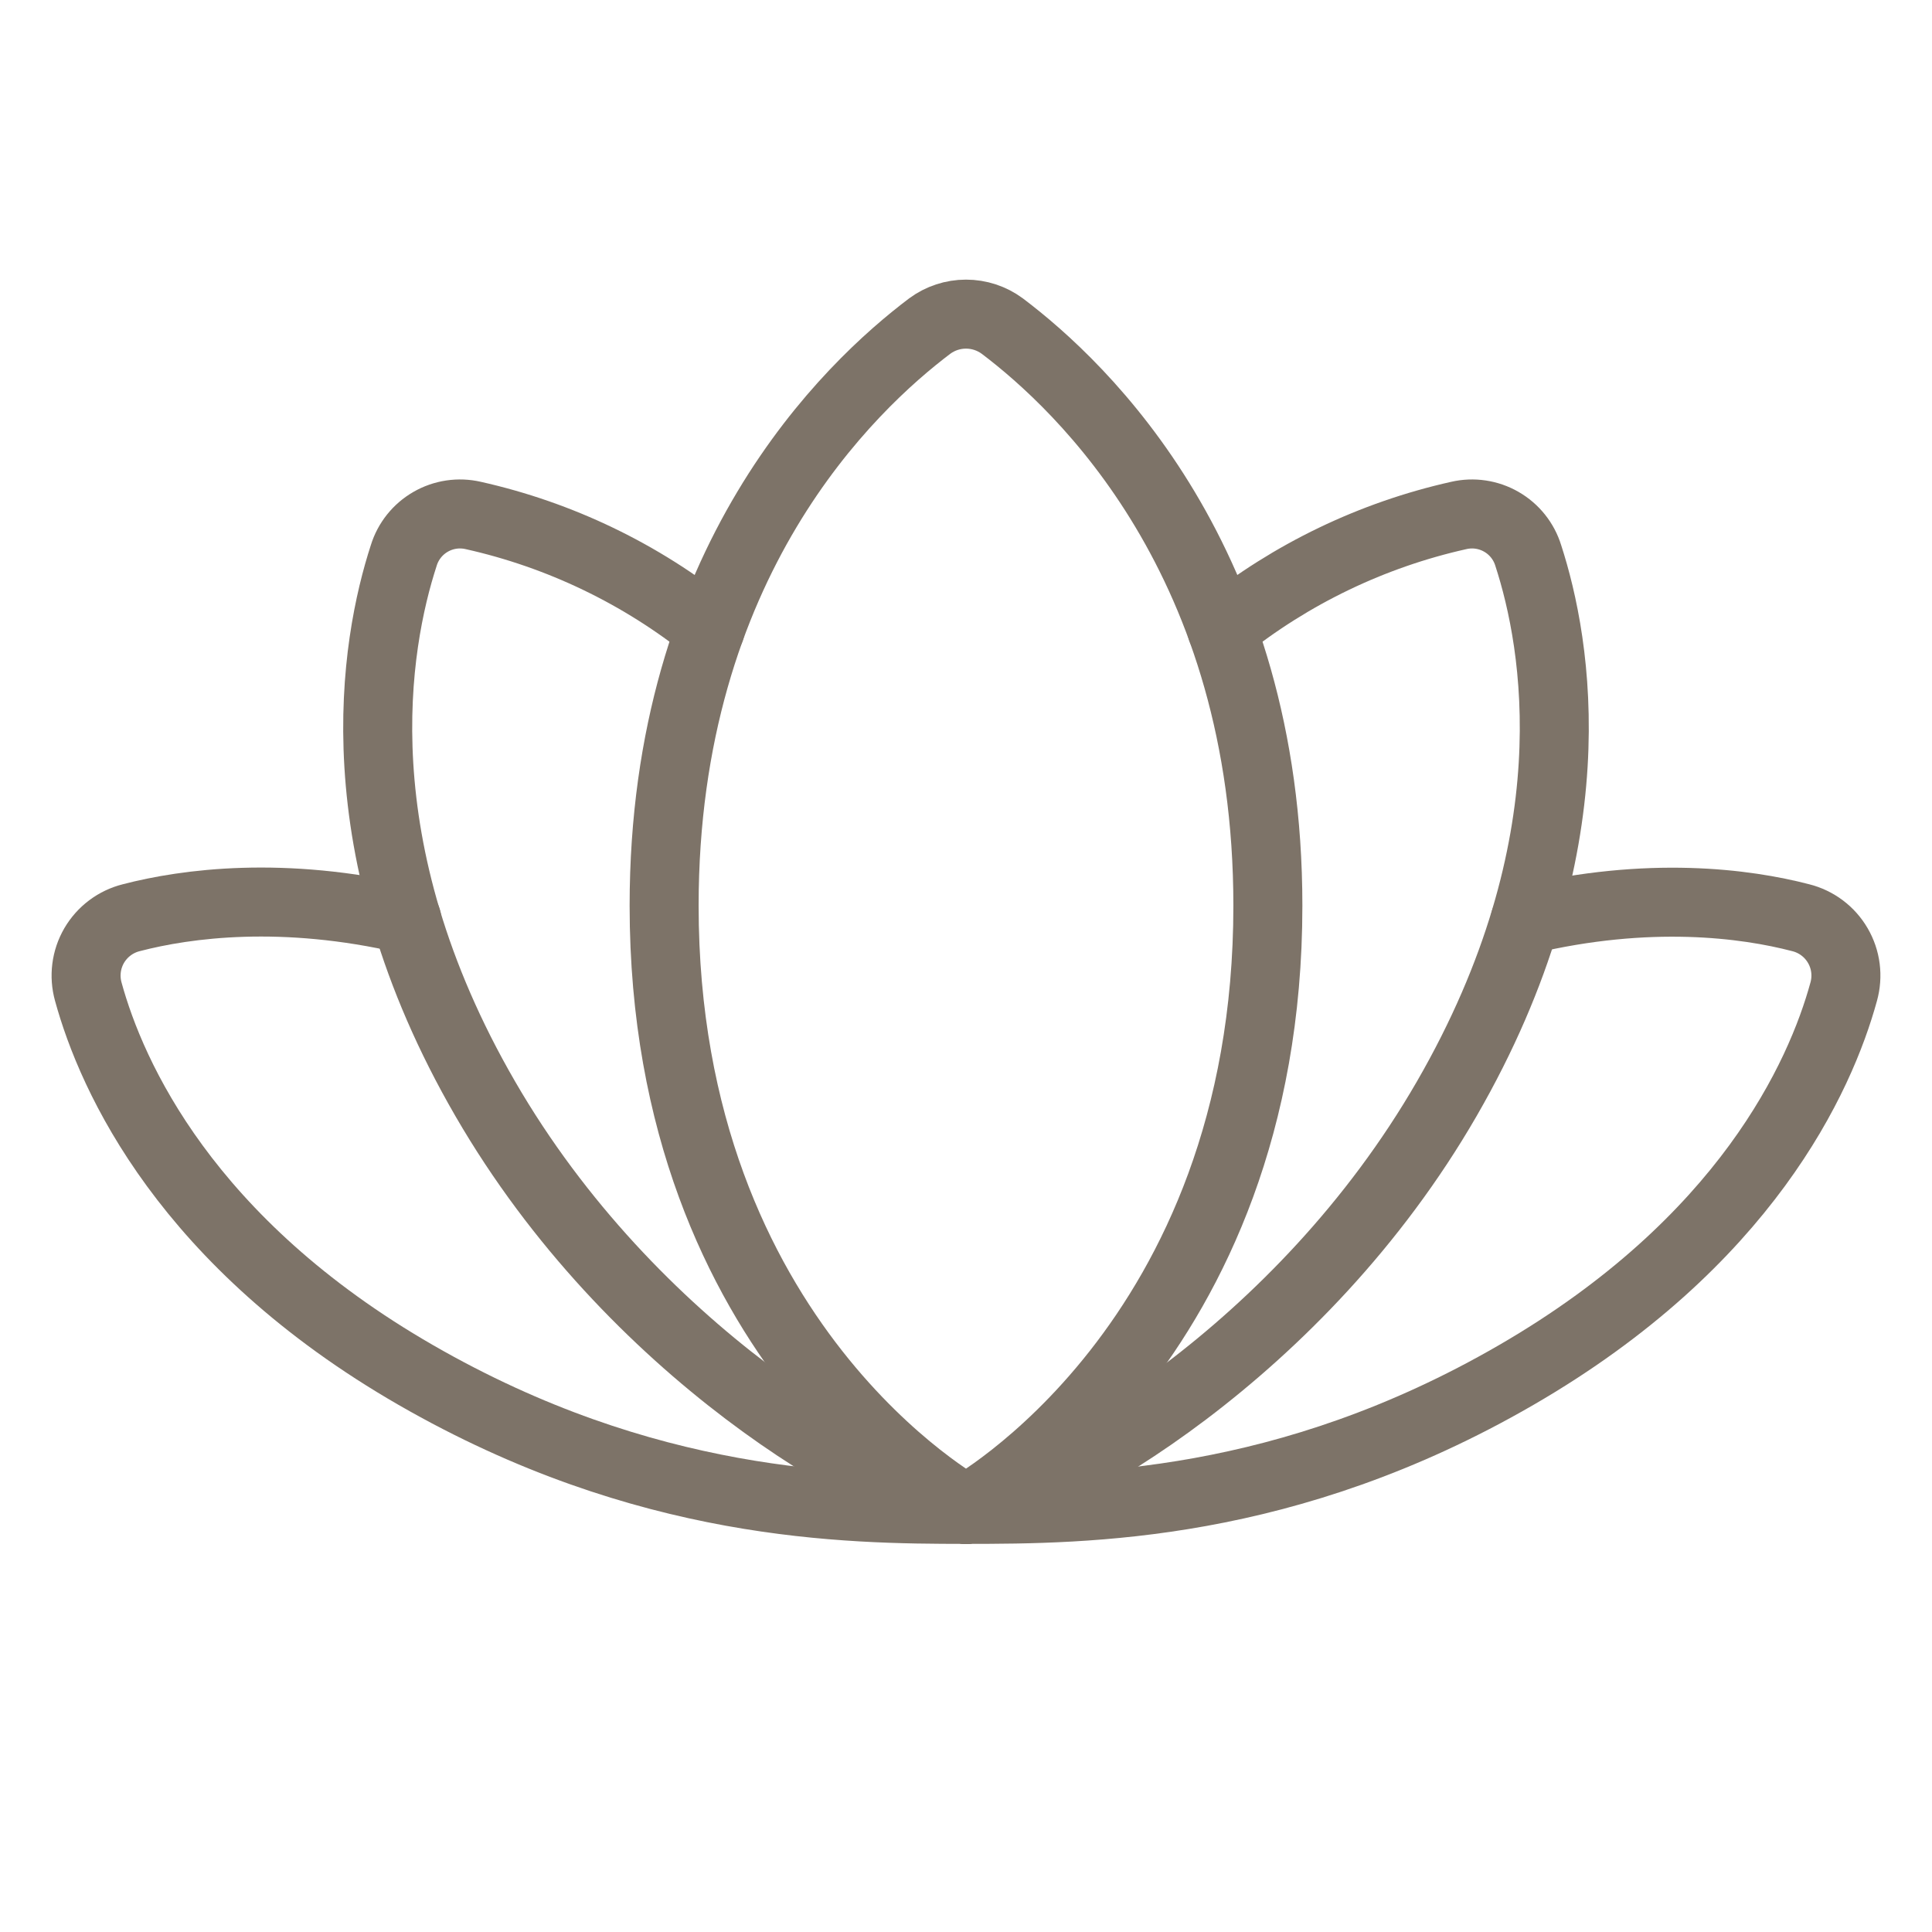
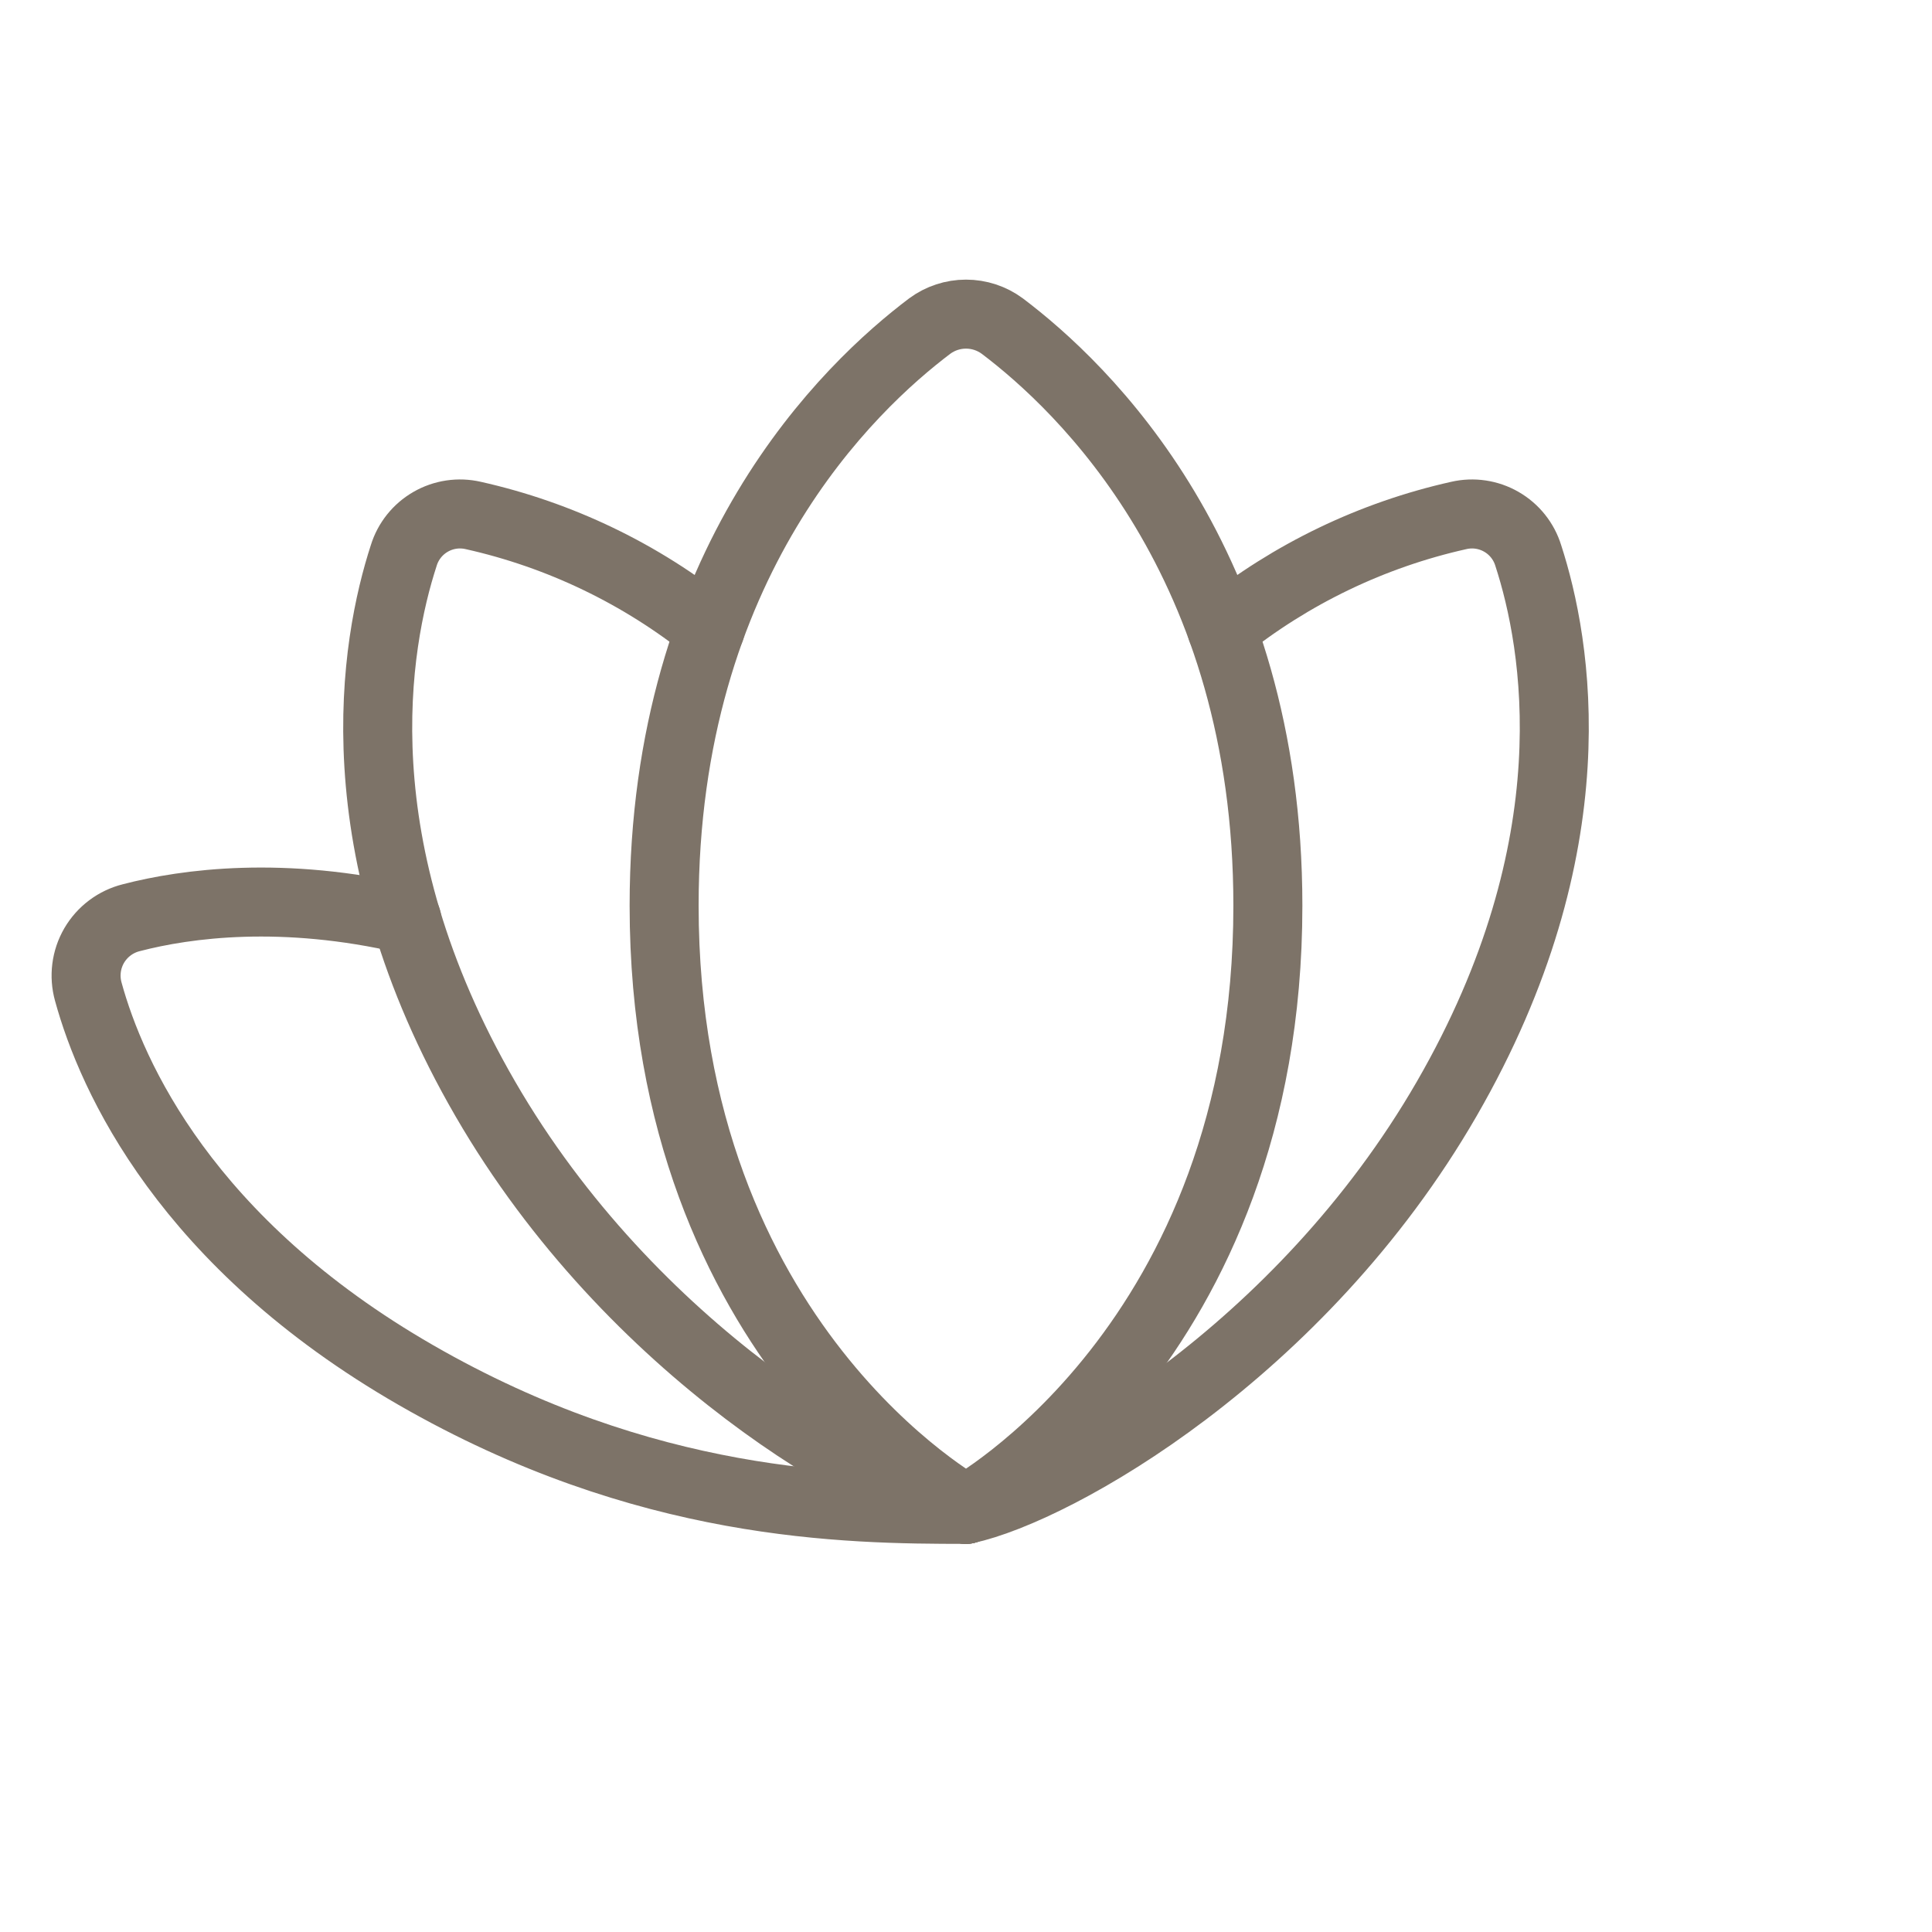
<svg xmlns="http://www.w3.org/2000/svg" width="56" height="56" viewBox="0 0 56 56" fill="none">
-   <path d="M28 43.75C31.5 43.75 37.297 43.706 43.947 39.856C50.597 36.006 52.763 31.216 53.441 28.744C53.503 28.521 53.52 28.288 53.491 28.059C53.462 27.829 53.387 27.608 53.27 27.408C53.154 27.208 52.999 27.034 52.814 26.895C52.629 26.756 52.418 26.656 52.194 26.6C50.597 26.184 47.797 25.813 44.209 26.666" stroke="#7D7368" stroke-width="2" stroke-linecap="round" stroke-linejoin="round" />
  <path d="M11.791 26.644C8.203 25.812 5.403 26.184 3.806 26.6C3.582 26.656 3.371 26.756 3.186 26.895C3.001 27.034 2.846 27.208 2.729 27.408C2.613 27.608 2.538 27.829 2.509 28.059C2.48 28.288 2.497 28.521 2.559 28.744C3.237 31.216 5.403 36.028 12.053 39.856C18.703 43.684 24.5 43.75 28 43.75" stroke="#7D7368" stroke-width="2" stroke-linecap="round" stroke-linejoin="round" />
  <path d="M28 43.75C28 43.75 36.75 38.981 36.75 26.25C36.75 16.275 31.369 11.2 29.05 9.45C28.746 9.226 28.378 9.105 28 9.105C27.622 9.105 27.254 9.226 26.95 9.45C24.631 11.2 19.25 16.275 19.25 26.25C19.25 38.981 28 43.75 28 43.75Z" stroke="#7D7368" stroke-width="2" stroke-linecap="round" stroke-linejoin="round" />
  <path d="M28 43.75C30.625 43.181 37.691 39.2 41.934 31.85C46.178 24.5 45.128 18.659 44.297 16.1C44.17 15.688 43.892 15.34 43.518 15.125C43.145 14.91 42.704 14.844 42.284 14.941C39.773 15.503 37.423 16.633 35.416 18.244" stroke="#7D7368" stroke-width="2" stroke-linecap="round" stroke-linejoin="round" />
  <path d="M20.584 18.244C18.577 16.633 16.227 15.503 13.716 14.941C13.296 14.844 12.855 14.91 12.482 15.125C12.108 15.34 11.83 15.688 11.703 16.1C10.872 18.659 9.822 24.522 14.066 31.85C18.309 39.178 25.375 43.181 28 43.75" stroke="#7D7368" stroke-width="2" stroke-linecap="round" stroke-linejoin="round" />
</svg>